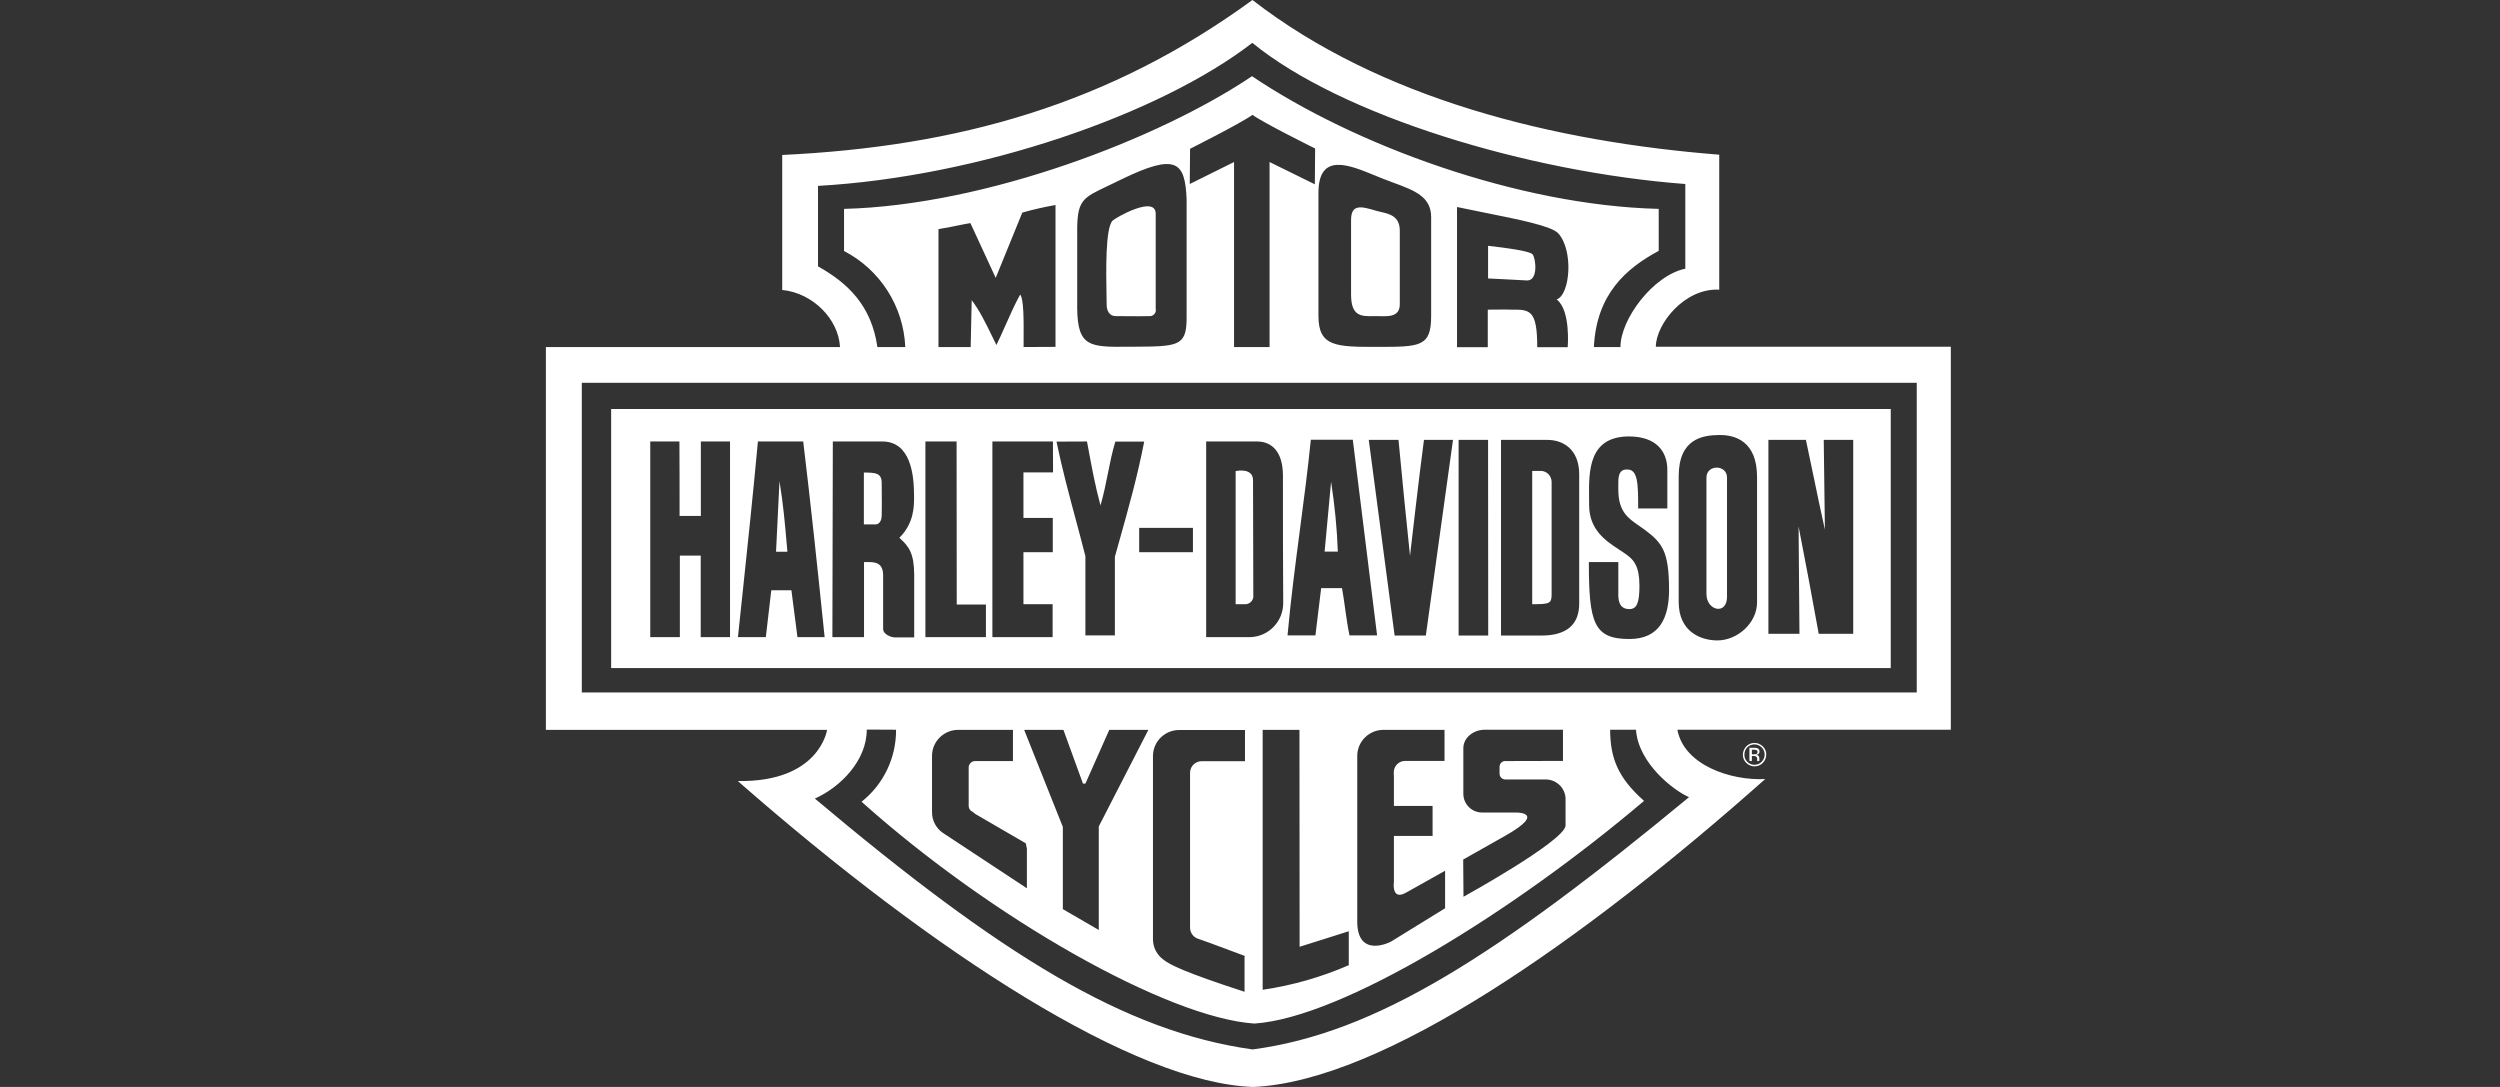
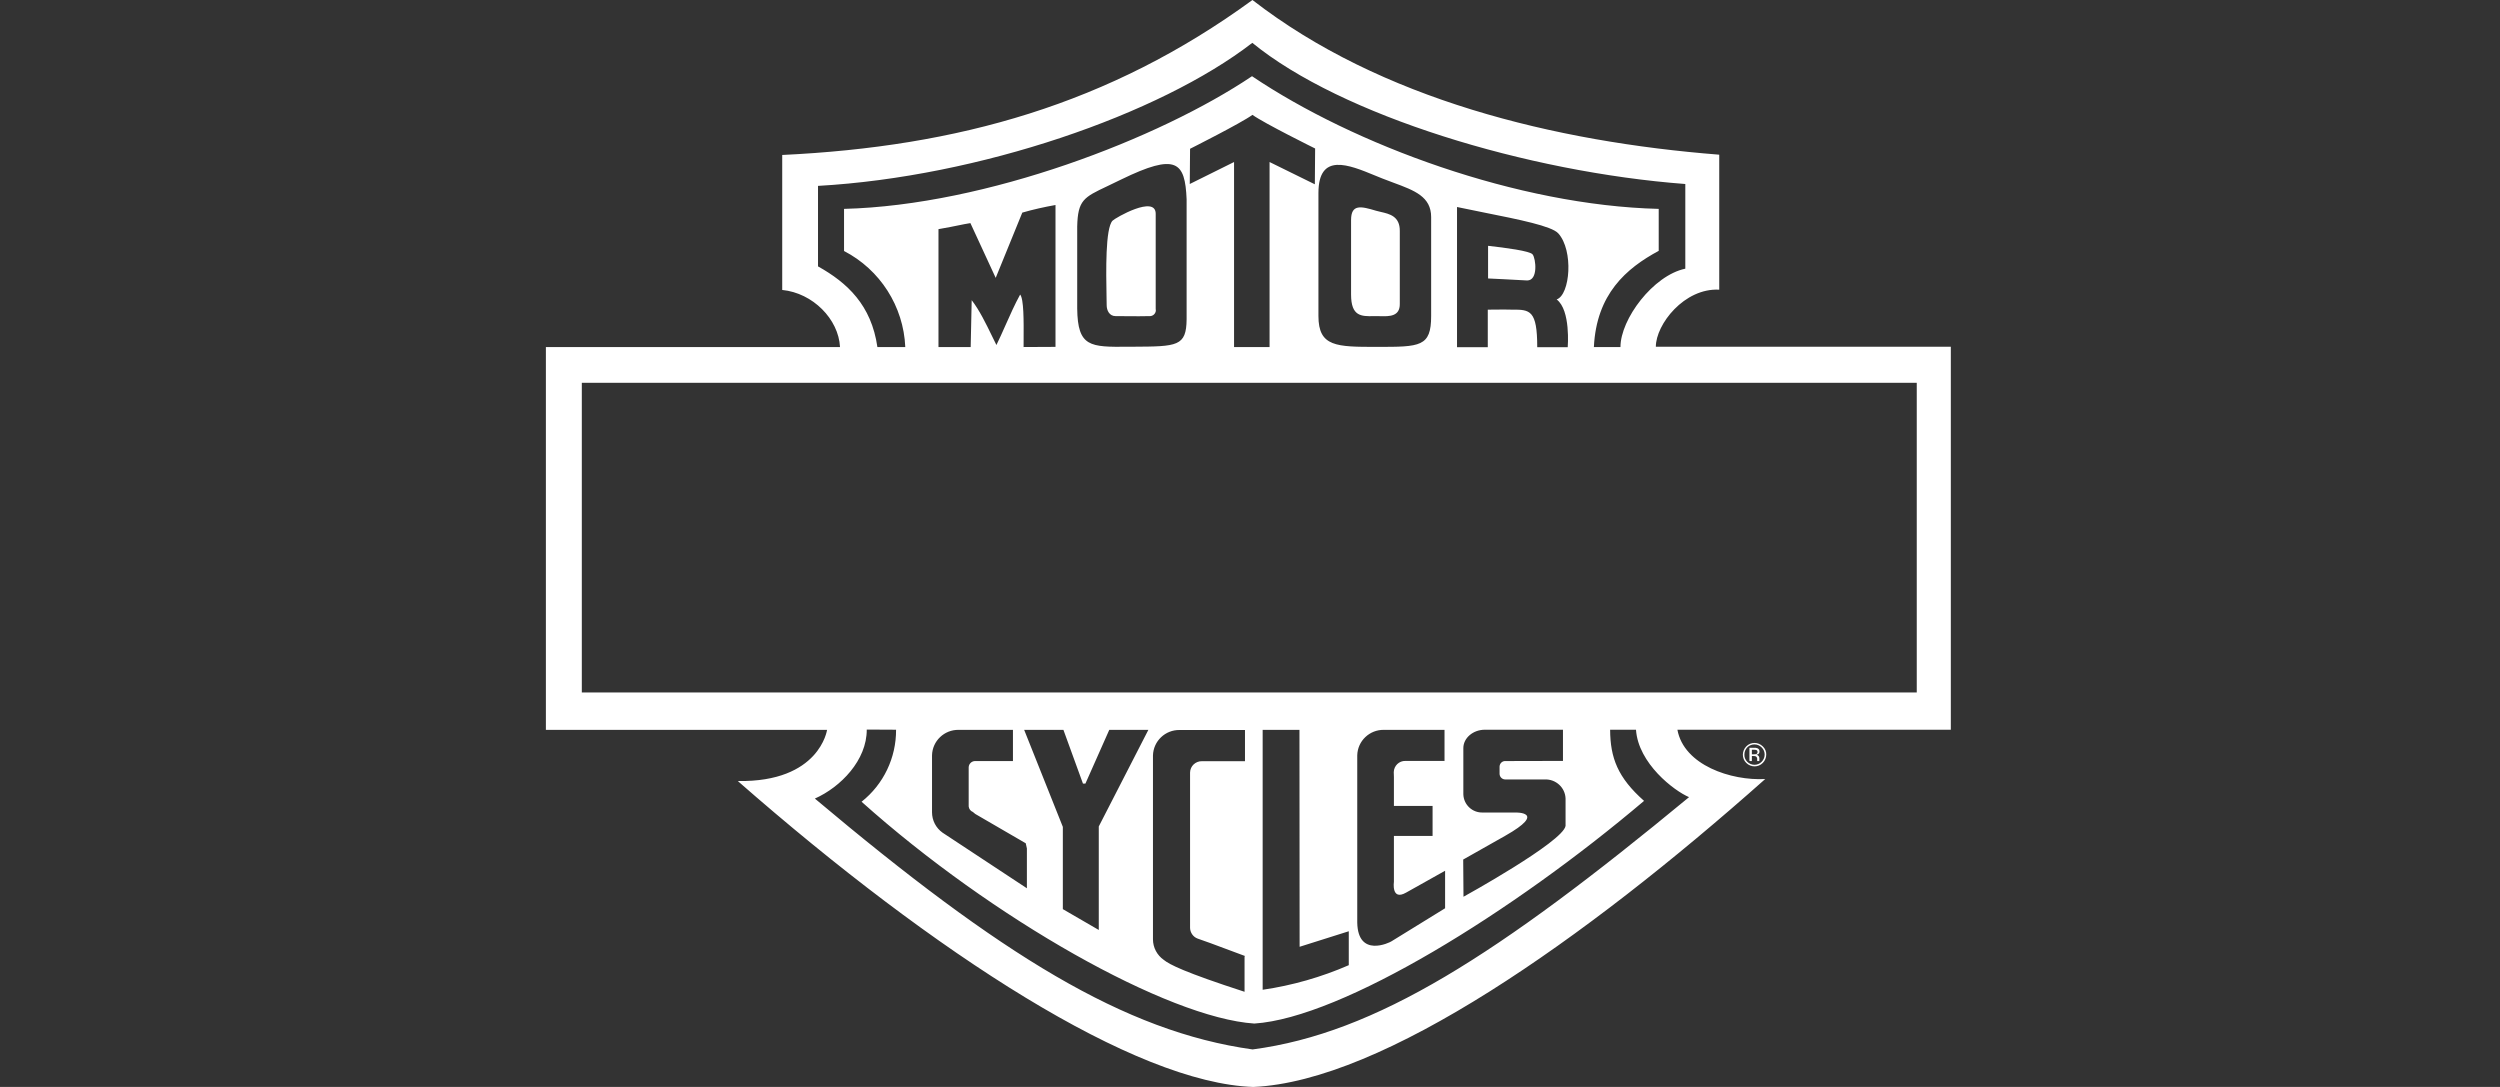
<svg xmlns="http://www.w3.org/2000/svg" width="161" height="70" viewBox="0 0 161 70" fill="none">
  <rect x="0" y="0" width="161" height="70" fill="#333333" stroke="none" />
  <path fill-rule="evenodd" clip-rule="evenodd" d="M80.658 0C88.897 6.388 100.1 9.128 110.719 9.962V18.655C108.469 18.535 106.636 20.895 106.636 22.33H125.633V46.994H108.025C108.441 49.28 111.487 50.289 113.681 50.169C101.979 60.566 89.055 69.639 80.713 70C73.103 69.75 60.244 61.455 47.514 50.299C52.791 50.382 53.263 47.003 53.263 47.003H35.155V22.349H54.097C54.004 20.553 52.347 18.868 50.375 18.673V9.98C61.67 9.443 71.418 6.74 80.658 0ZM69.743 50.465H69.9L71.437 47.003H73.955L70.761 53.224V59.89L68.447 58.548V53.252L65.956 47.003H68.484L69.743 50.465ZM66.132 57.205L60.698 53.622C60.272 53.317 60.022 52.835 60.022 52.308V48.651C60.04 47.716 60.818 46.984 61.744 47.003H65.234V49.012H62.799C62.577 49.012 62.392 49.188 62.383 49.41V51.937C62.401 52.095 62.503 52.234 62.651 52.289L62.808 52.419L66.058 54.307L66.132 54.641V57.205ZM80.177 61.566L77.964 60.742L77.131 60.446C76.844 60.344 76.649 60.066 76.64 59.761V49.752C76.649 49.336 76.992 49.012 77.408 49.021H80.177V47.012H75.973C75.047 46.994 74.27 47.725 74.251 48.66V60.492C74.251 61.02 74.511 61.51 74.946 61.816C75.307 62.112 76.27 62.612 80.149 63.871V61.584H80.177V61.566ZM81.315 47.003H83.685L83.695 60.973L86.861 59.973V62.158C85.093 62.927 83.222 63.464 81.315 63.741V47.003ZM93.027 49.012V47.003H89.129C88.203 46.984 87.425 47.716 87.407 48.651V59.418C87.453 61.695 89.49 60.705 89.61 60.621C90.12 60.307 93.064 58.492 93.064 58.492V56.076L90.555 57.483C89.583 58.038 89.768 56.779 89.768 56.779V53.835H92.258V51.9H89.768V50.049L89.758 49.725C89.768 49.317 90.101 48.993 90.508 49.003H93.017V49.012H93.027ZM96.572 49.364C96.582 49.16 96.748 49.003 96.943 49.012L100.655 49.003V46.994H95.628C94.86 46.994 94.239 47.531 94.239 48.179V51.151C94.258 51.826 94.823 52.354 95.499 52.326H97.6C97.6 52.326 99.683 52.271 96.933 53.826L94.23 55.354L94.249 57.751C94.249 57.751 100.664 54.215 100.822 53.187V51.419C100.794 50.715 100.192 50.169 99.489 50.197H96.943C96.739 50.197 96.582 50.039 96.572 49.845V49.364ZM84.694 9.563L84.676 11.869L81.76 10.434V22.349H79.473V10.434L76.621 11.85L76.64 9.582C76.64 9.582 79.936 7.925 80.658 7.397C81.417 7.943 84.694 9.563 84.694 9.563ZM65.921 21.844V21.844V21.844V21.844V21.844V21.844C65.92 22.023 65.919 22.193 65.919 22.349L67.974 22.339V13.202C67.252 13.331 66.539 13.489 65.836 13.692L64.123 17.895L62.494 14.368C62.217 14.412 61.996 14.457 61.725 14.513L61.724 14.513L61.724 14.513L61.724 14.513L61.724 14.513L61.724 14.513L61.724 14.513L61.724 14.513C61.415 14.576 61.039 14.654 60.438 14.757V22.349H62.512L62.577 19.331C63.071 19.966 63.492 20.832 63.889 21.649C63.984 21.843 64.077 22.034 64.169 22.219C64.359 21.836 64.551 21.403 64.75 20.955L64.75 20.955L64.75 20.955C65.047 20.286 65.359 19.585 65.697 18.97C65.937 19.241 65.928 20.709 65.921 21.844ZM76.418 12.831V20.562C76.4 22.309 75.821 22.313 72.975 22.329L72.733 22.33L72.643 22.331C70.204 22.349 69.4 22.355 69.372 19.867V14.59C69.412 12.889 69.793 12.709 71.308 11.992C71.574 11.866 71.874 11.724 72.215 11.554C75.76 9.832 76.316 10.415 76.418 12.831ZM74.427 13.767C74.427 12.535 71.817 14.035 71.65 14.211C71.18 14.689 71.231 17.479 71.261 19.11C71.265 19.312 71.268 19.495 71.27 19.655C71.27 19.979 71.437 20.358 71.844 20.358C72.056 20.358 72.3 20.36 72.551 20.362H72.552H72.552H72.552H72.552H72.553C73.08 20.366 73.641 20.371 74.011 20.358C74.224 20.377 74.418 20.219 74.436 20.006C74.436 19.969 74.436 19.923 74.427 19.886V13.767ZM92.166 20.349V13.979C92.166 12.663 91.092 12.266 89.739 11.766C89.502 11.679 89.258 11.588 89.009 11.489C88.857 11.429 88.702 11.365 88.544 11.3C86.858 10.605 84.907 9.801 84.907 12.433V20.349C84.907 22.339 86.065 22.339 88.685 22.339C91.462 22.339 92.166 22.339 92.166 20.349ZM87.009 14.174C87.009 13.118 87.657 13.285 88.62 13.572C88.713 13.599 88.814 13.622 88.917 13.646C89.492 13.777 90.155 13.928 90.147 14.877V19.571C90.156 20.393 89.463 20.376 88.887 20.362C88.814 20.36 88.743 20.358 88.675 20.358C88.601 20.358 88.527 20.359 88.454 20.36C87.674 20.373 87.009 20.383 87.009 18.97V14.174ZM100.35 15.026C101.35 16.127 101.118 18.988 100.248 19.284C101.164 19.969 100.961 22.358 100.961 22.358H98.998C98.998 19.979 98.535 19.932 97.387 19.942C96.897 19.931 96.775 19.933 96.56 19.936H96.56C96.409 19.938 96.213 19.942 95.813 19.942V22.358H93.832V13.331C94.411 13.455 95.013 13.575 95.606 13.694L95.606 13.694L95.607 13.694C97.822 14.137 99.926 14.558 100.35 15.026ZM95.832 15.831V17.933C96.256 17.954 96.576 17.969 96.846 17.982L96.846 17.982L96.846 17.982L96.847 17.982C97.402 18.008 97.746 18.025 98.35 18.062C99.072 18.062 98.906 16.646 98.702 16.387C98.554 16.164 96.924 15.951 95.832 15.831ZM108.534 17.303V11.85C98.359 11.082 86.37 7.434 80.649 2.759C74.677 7.379 63.031 11.387 52.68 11.971V17.155C54.569 18.211 56.115 19.646 56.504 22.349H58.3C58.189 19.729 56.68 17.368 54.356 16.165V13.452C63.512 13.22 74.659 8.925 80.63 4.907C87.194 9.332 97.757 13.23 106.821 13.452V16.155C104.72 17.285 102.812 18.942 102.646 22.349H104.358C104.358 20.553 106.46 17.738 108.534 17.303ZM37.469 24.654H123.439V44.596H37.469V24.654ZM55.485 51.632C56.902 50.512 57.717 48.799 57.707 46.994L55.819 46.984C55.828 48.956 54.143 50.688 52.477 51.428C64.447 61.501 72.428 66.436 80.667 67.584C88.592 66.537 96.415 61.547 108.775 51.336C107.812 50.928 105.506 49.169 105.358 46.994H103.692C103.701 48.808 104.183 50.077 105.877 51.577C97.452 58.724 86.435 65.547 80.778 65.917C75.205 65.547 63.882 59.15 55.485 51.632Z" fill="white" />
  <path d="M113.45 48.133C113.709 48.382 113.709 48.799 113.45 49.058C113.2 49.318 112.783 49.318 112.524 49.058C112.404 48.938 112.33 48.771 112.339 48.595C112.339 48.234 112.617 47.947 112.978 47.938C113.163 47.938 113.329 48.012 113.45 48.133ZM113.524 48.068C113.228 47.771 112.746 47.771 112.459 48.068C112.172 48.364 112.163 48.845 112.459 49.132C112.755 49.429 113.237 49.429 113.524 49.132C113.663 48.993 113.746 48.799 113.746 48.595C113.755 48.401 113.672 48.206 113.524 48.068ZM113.107 48.558C113.061 48.577 113.015 48.577 112.968 48.577H112.82V48.281H112.95C113.015 48.281 113.07 48.29 113.126 48.308C113.191 48.355 113.209 48.447 113.154 48.521C113.144 48.54 113.126 48.549 113.107 48.558ZM112.691 49.012H112.82V48.688H112.931C112.987 48.688 113.042 48.697 113.089 48.716C113.144 48.762 113.172 48.836 113.163 48.901V49.012H113.302V48.818C113.302 48.771 113.283 48.725 113.255 48.688C113.218 48.642 113.172 48.614 113.107 48.605C113.154 48.595 113.191 48.586 113.228 48.568C113.283 48.531 113.311 48.466 113.311 48.401C113.32 48.308 113.265 48.225 113.181 48.188C113.107 48.16 113.033 48.151 112.959 48.16H112.663V48.993L112.691 49.012Z" fill="white" />
-   <path fill-rule="evenodd" clip-rule="evenodd" d="M121.764 26.339H39.358V43.022H121.764V26.339ZM107.377 32.745V30.283C107.386 29.07 106.664 28.126 104.951 28.107C102.289 28.082 102.316 30.352 102.337 32.092C102.338 32.24 102.34 32.385 102.34 32.523C102.34 34.134 103.429 34.844 104.283 35.402C104.465 35.521 104.636 35.633 104.784 35.745C105.21 36.06 105.58 36.458 105.58 37.726C105.58 38.837 105.405 39.226 104.932 39.226C104.207 39.226 104.215 38.54 104.219 38.178C104.219 38.152 104.22 38.128 104.22 38.106V36.199H102.322C102.322 40.115 102.636 41.152 104.932 41.152C106.886 41.152 107.488 39.772 107.488 37.976C107.478 35.541 107.08 34.986 105.932 34.125C105.807 34.032 105.683 33.947 105.561 33.863C104.842 33.369 104.22 32.942 104.22 31.533C104.221 31.456 104.22 31.376 104.219 31.296C104.212 30.788 104.206 30.236 104.757 30.236C105.497 30.19 105.497 31.199 105.497 32.745H107.377ZM43.765 33.227H45.135V28.431H47.014V41.031H45.126V35.782H43.783V41.031H41.876V28.431H43.755C43.765 28.431 43.765 33.227 43.765 33.227ZM63.493 38.93H61.614L61.605 28.431H59.596V41.031H63.493V38.93ZM67.817 30.422H65.91V33.356H67.799V35.56H65.91V38.911H67.789V41.031H63.91V28.431H67.808L67.817 30.422ZM70.108 29C70.073 28.81 70.037 28.621 70.002 28.431L68.039 28.44C68.384 30.12 68.826 31.77 69.271 33.43C69.484 34.222 69.697 35.017 69.9 35.819V40.92H71.798V35.856C71.899 35.493 72 35.133 72.101 34.775L72.102 34.771L72.103 34.769L72.103 34.767C72.683 32.703 73.245 30.702 73.687 28.44H71.826C71.615 29.151 71.483 29.815 71.348 30.489C71.217 31.149 71.083 31.818 70.872 32.551C70.531 31.288 70.319 30.142 70.108 29ZM90.064 28.329C90.296 30.773 90.545 33.347 90.805 35.791C90.805 35.791 91.406 30.533 91.703 28.329H93.573L91.823 40.929H89.814L88.148 28.329H90.055H90.064ZM95.832 28.329H93.934V40.929H95.841L95.832 28.329ZM116.808 30.745L116.808 30.747L116.808 30.747C117.042 31.88 117.275 33.009 117.523 34.106L117.449 28.329H119.347V40.818H117.125C116.699 38.467 116.292 36.264 115.829 33.903L115.885 40.818H113.885V28.329H116.301C116.474 29.13 116.641 29.938 116.807 30.744L116.808 30.745ZM113.154 38.8V30.718C113.154 28.394 111.719 28.005 110.728 28.015C109.654 28.024 108.108 28.246 108.108 30.672V38.772C108.108 40.643 109.469 41.226 110.561 41.244C111.876 41.263 113.154 40.124 113.154 38.8ZM109.895 38.254V30.755C109.904 29.885 111.237 29.913 111.219 30.764V38.439C111.219 39.633 109.895 39.337 109.895 38.254ZM80.954 28.431C81.936 28.431 82.611 29.125 82.621 30.598V30.601C82.621 33.276 82.621 36.514 82.639 38.791C82.667 39.994 81.713 41.004 80.51 41.031H77.677V28.431H80.954ZM79.575 30.338V38.911H80.251C80.547 38.874 80.751 38.606 80.713 38.319V38.309C80.713 37.317 80.706 34.757 80.7 32.924C80.697 31.9 80.695 31.103 80.695 30.931C80.695 30.079 79.575 30.338 79.575 30.338ZM101.701 30.551C101.701 28.885 100.609 28.329 99.655 28.329H96.665V40.929H99.276C100.887 40.929 101.701 40.226 101.701 38.874V30.551ZM98.674 30.329H99.294C99.646 30.366 99.915 30.662 99.924 31.023V38.309C99.915 38.865 99.785 38.911 98.674 38.911V30.329ZM56.819 28.431C58.652 28.431 58.864 30.588 58.864 31.912L58.865 31.989C58.867 32.607 58.87 33.684 57.92 34.634C58.541 35.19 58.864 35.634 58.874 37.004V41.05H57.633C57.411 41.05 56.865 40.865 56.874 40.494V37.06C56.874 36.282 56.411 36.199 55.976 36.199H55.643V41.031H53.606L53.634 28.431H56.819ZM55.633 30.431V33.773H56.374C56.569 33.773 56.791 33.625 56.782 33.125C56.794 32.73 56.789 32.196 56.785 31.722C56.783 31.507 56.782 31.305 56.782 31.134C56.791 30.445 56.38 30.44 55.65 30.431L55.633 30.431ZM86.907 40.92H88.685L87.12 28.32H84.417C84.225 30.236 83.97 32.178 83.714 34.122L83.714 34.123C83.416 36.397 83.117 38.675 82.917 40.92H84.713L85.083 37.874H86.426C86.505 38.322 86.566 38.76 86.627 39.196L86.627 39.196L86.627 39.196V39.197C86.707 39.771 86.786 40.341 86.907 40.92ZM85.305 35.523L85.722 31.023C85.954 32.523 86.102 34.023 86.157 35.523H85.305ZM51.727 28.431C52.217 32.505 52.652 36.597 53.106 41.031H51.356C51.244 40.183 51.132 39.303 51.044 38.612L51.044 38.611L50.967 38.013H49.671L49.319 41.031H47.523C47.612 40.185 47.702 39.339 47.791 38.492L47.792 38.49L47.792 38.49C48.142 35.184 48.493 31.858 48.81 28.431H51.727ZM50.199 30.986L49.977 35.532H50.708L50.673 35.128C50.551 33.712 50.444 32.484 50.199 30.986ZM76.825 33.995H73.363V35.56H76.825V33.995Z" fill="white" />
</svg>